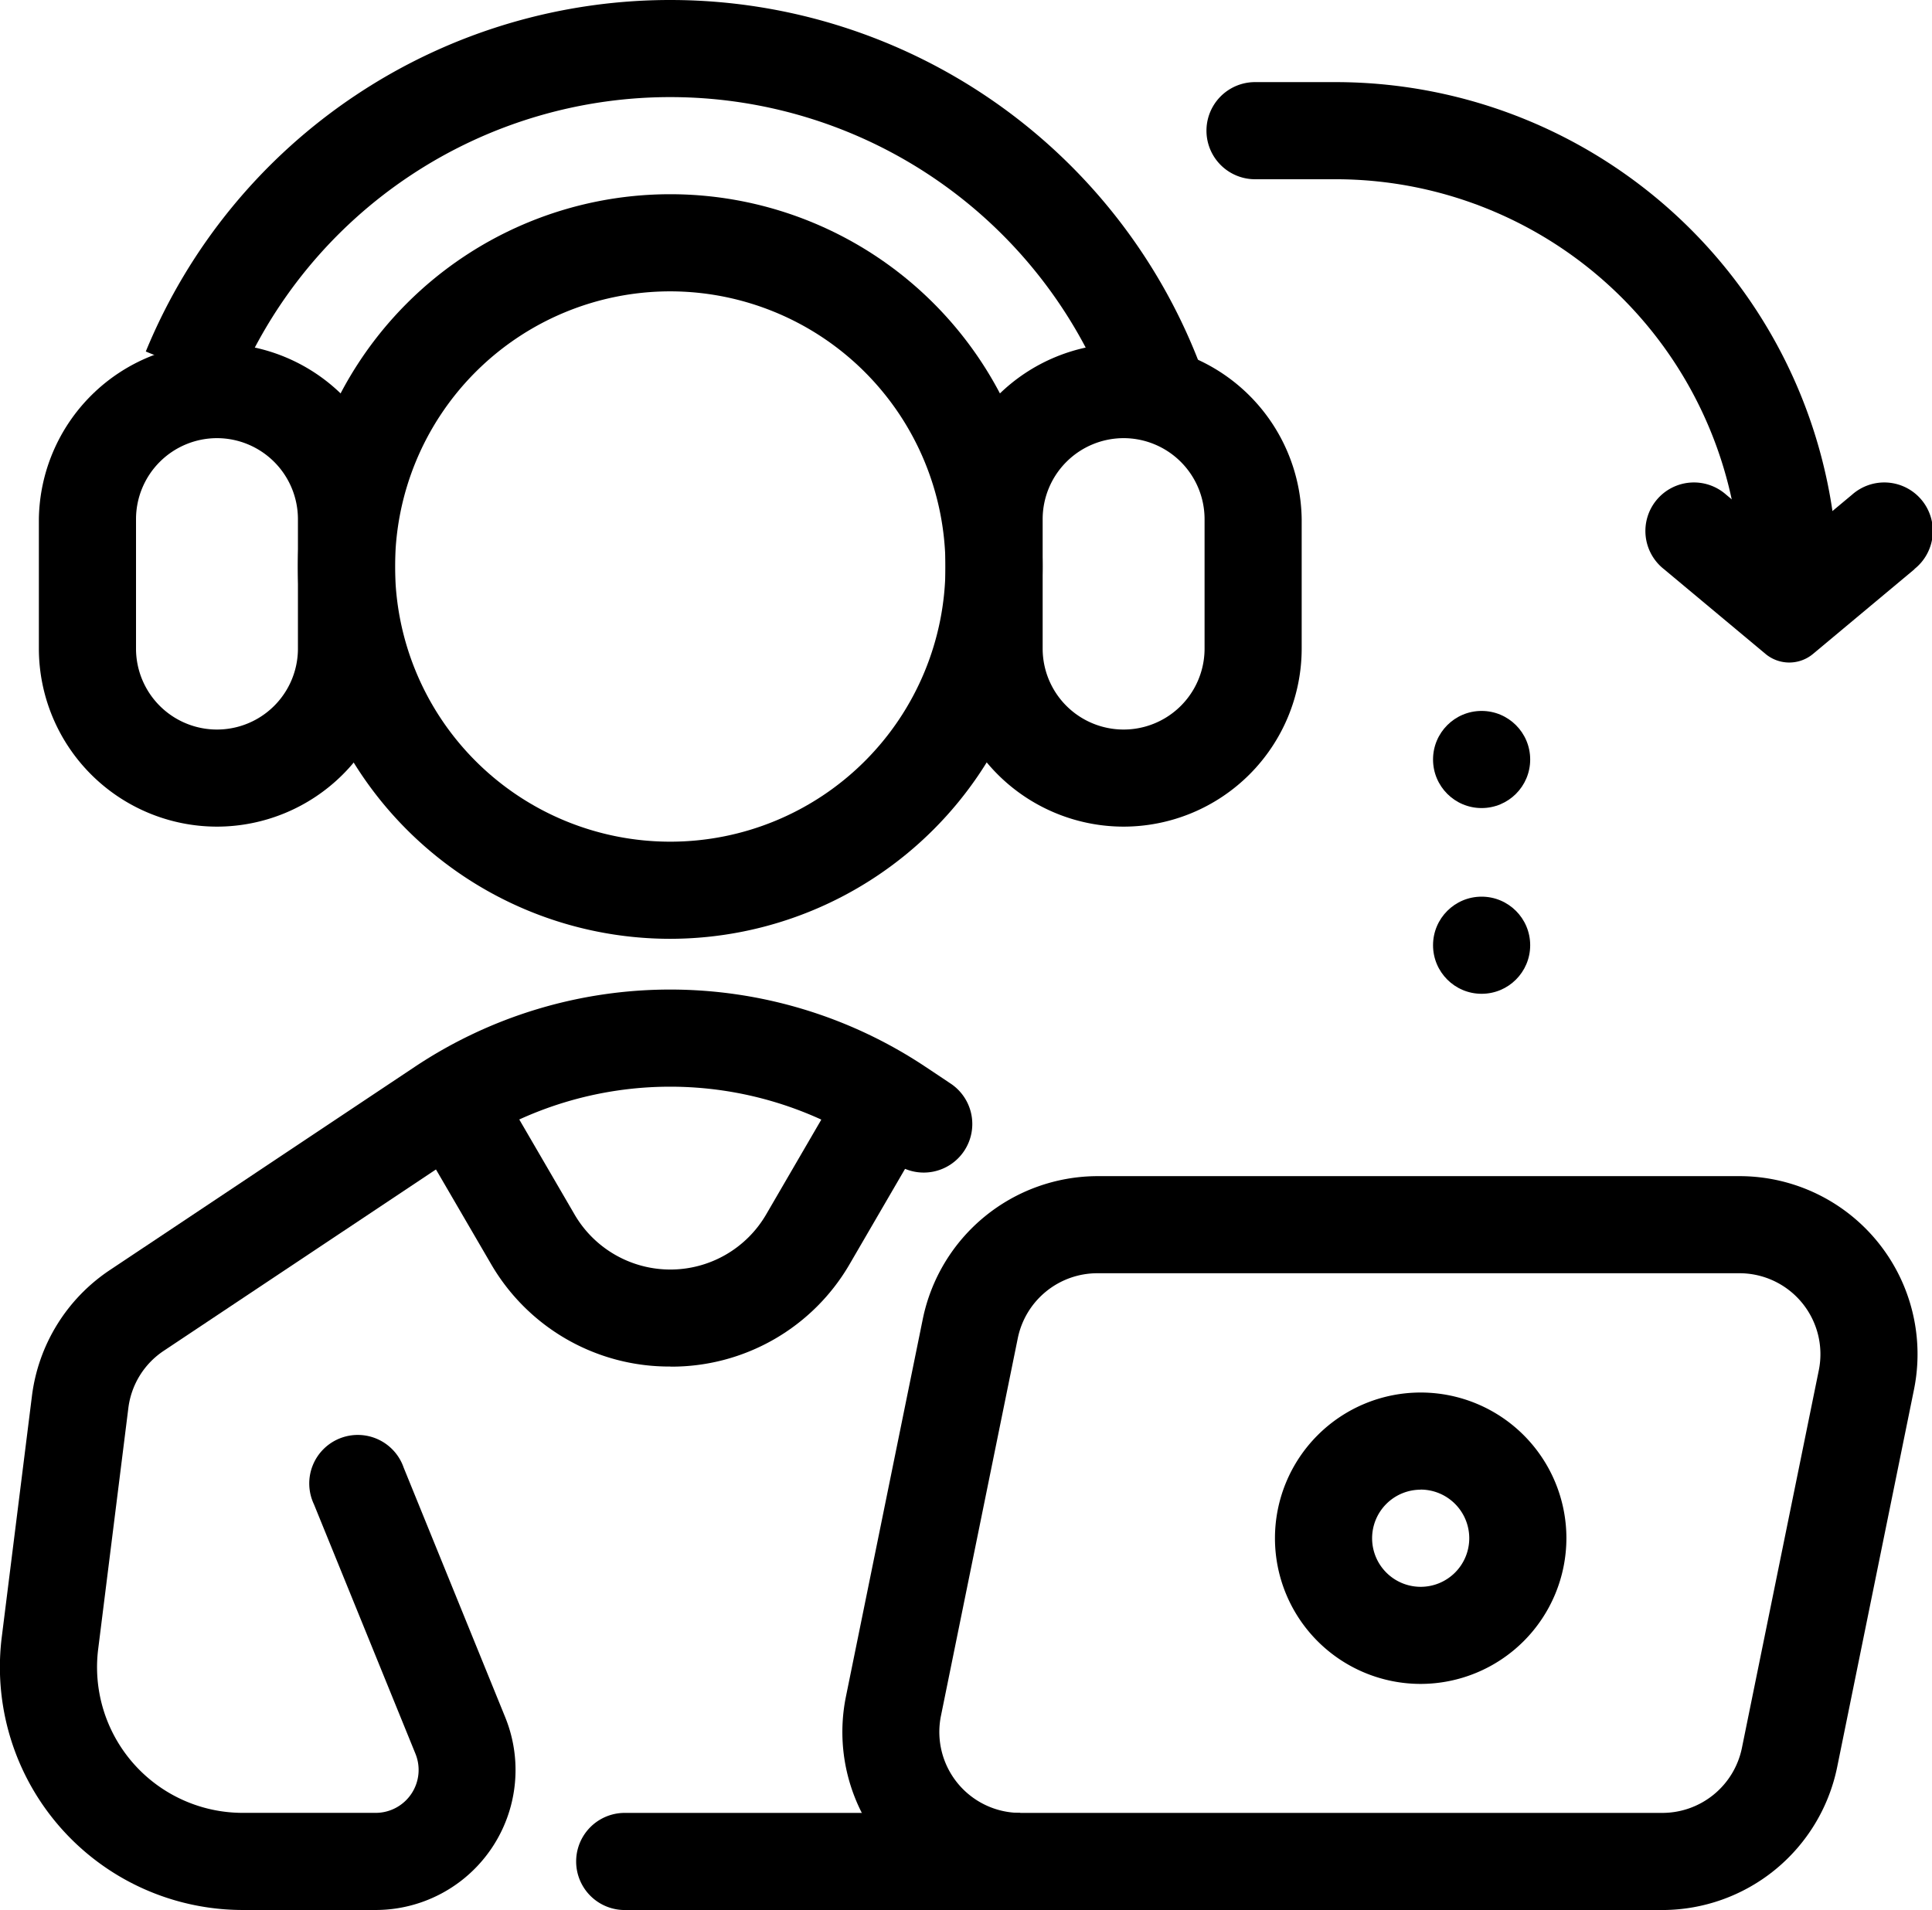
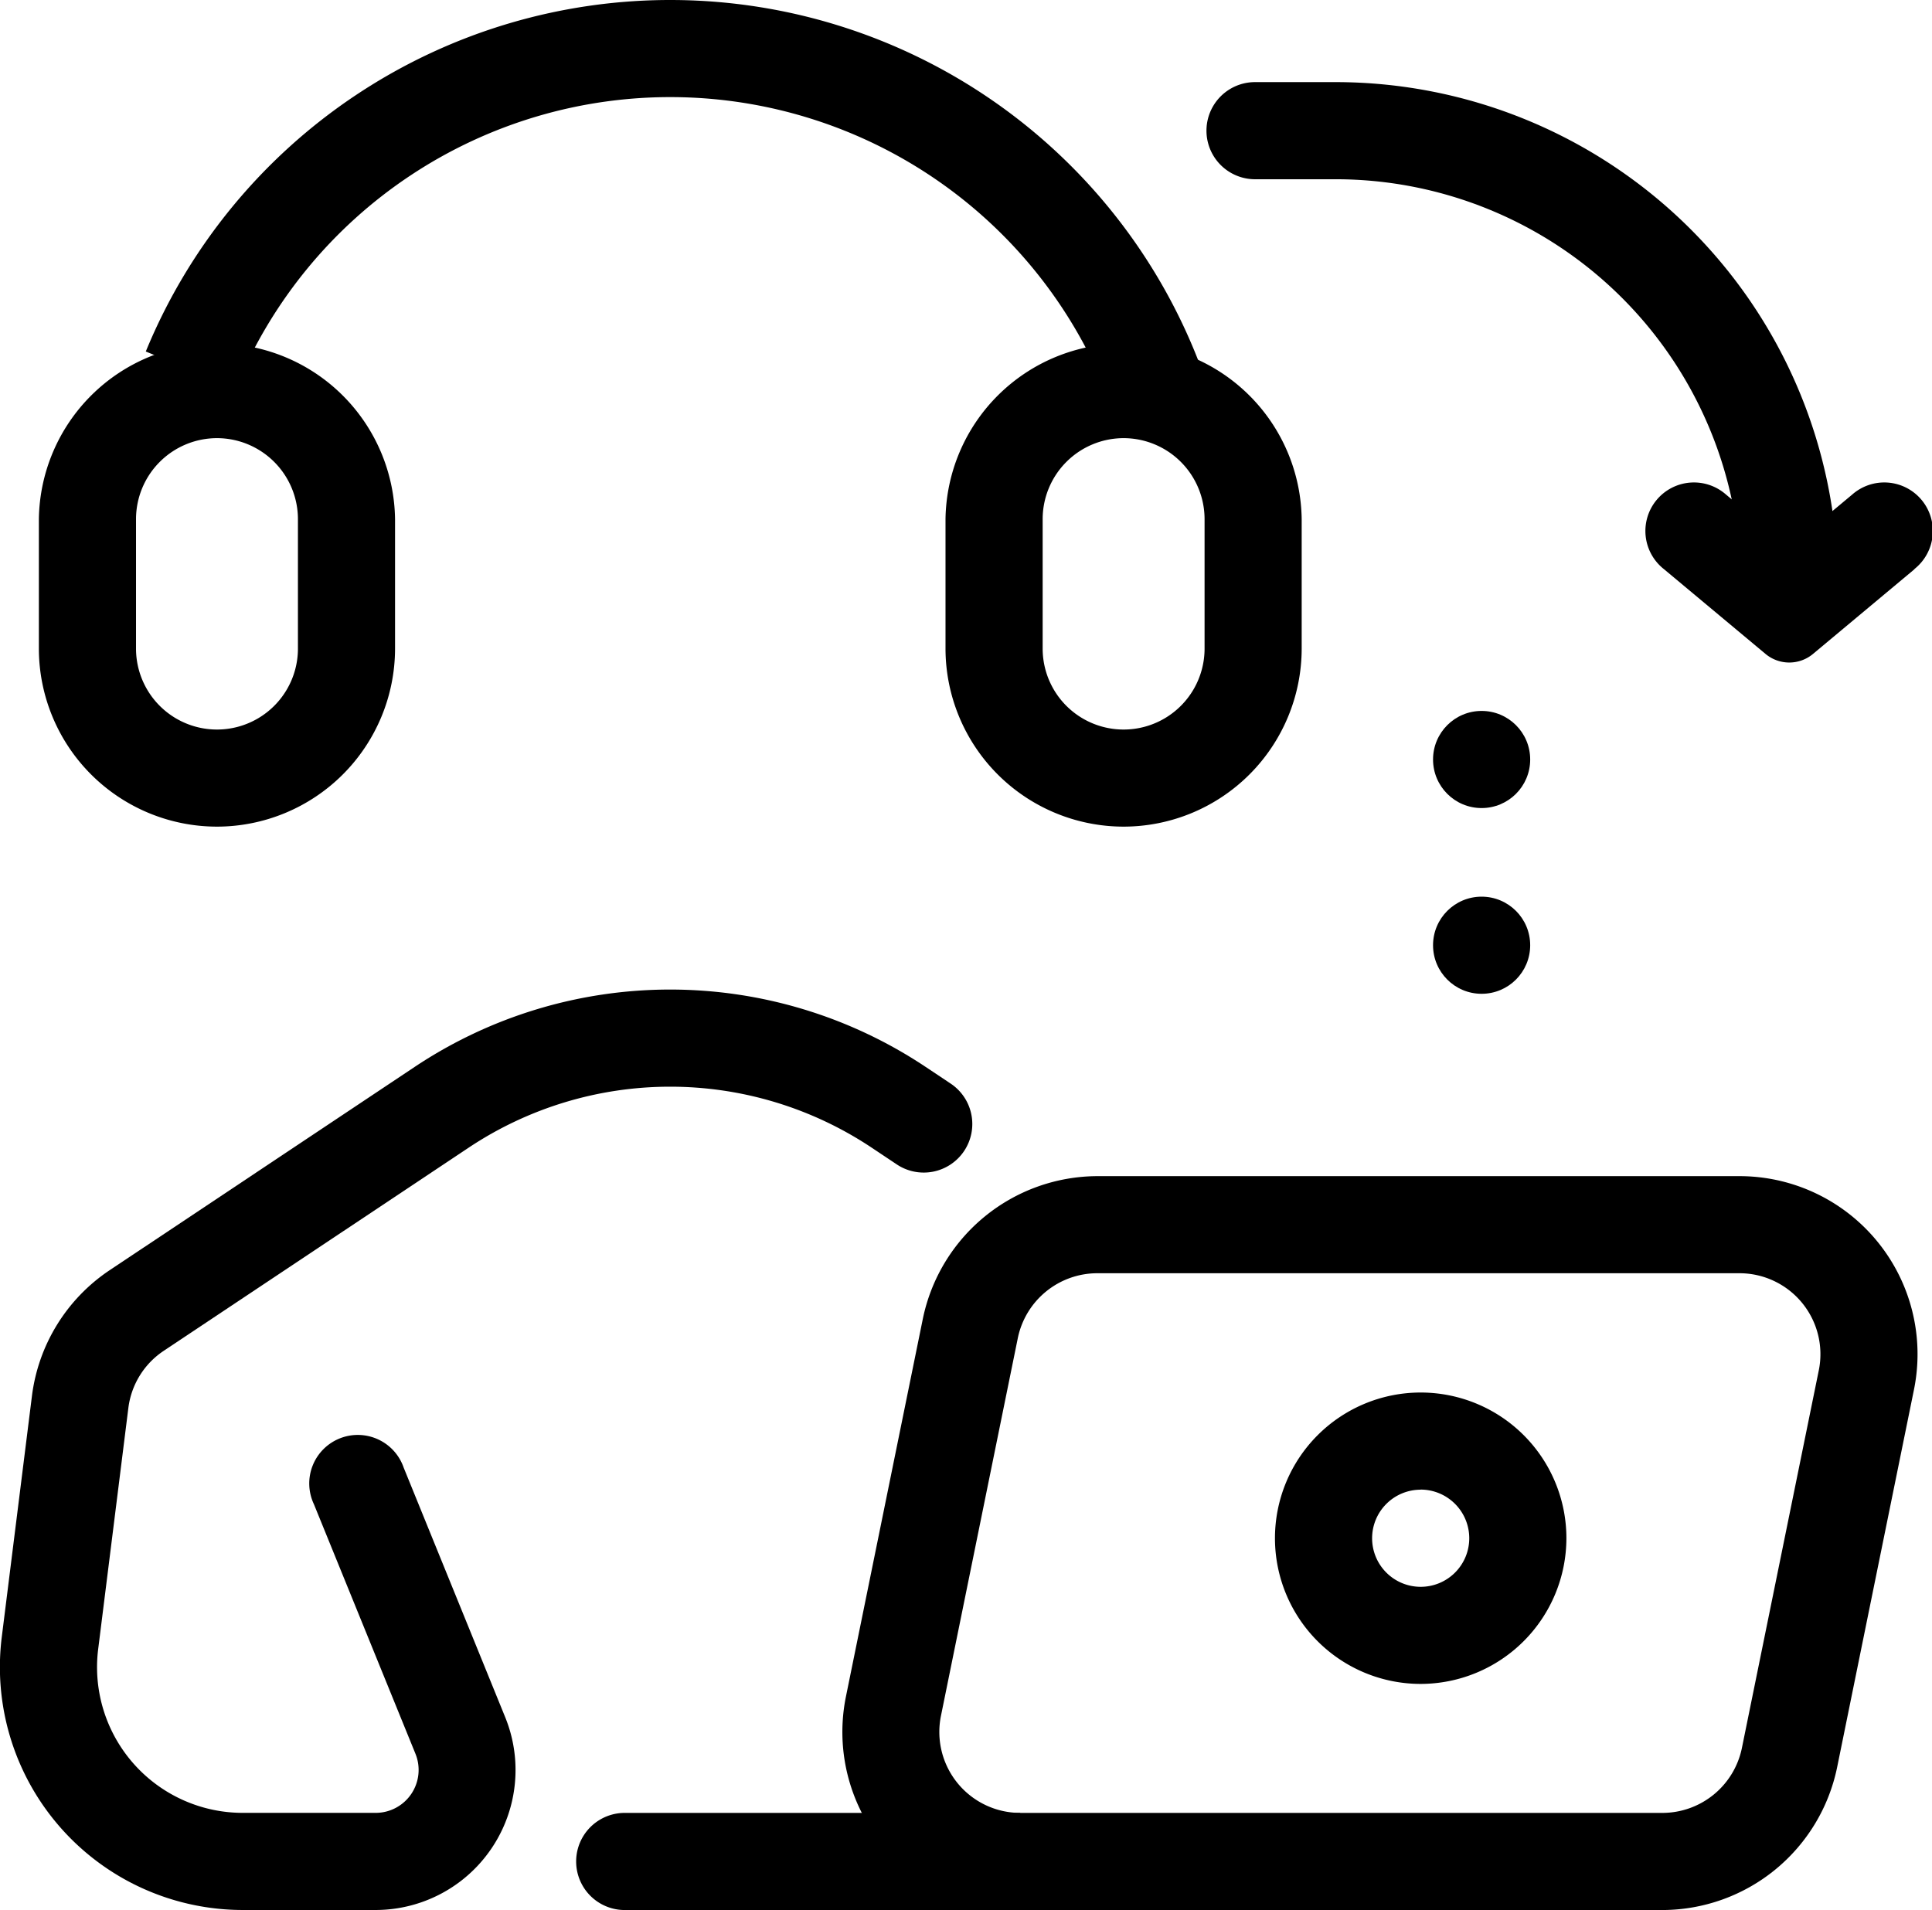
<svg xmlns="http://www.w3.org/2000/svg" width="55.963" height="55.337" viewBox="0 0 55.963 55.337">
  <g id="customer-service_2_" data-name="customer-service (2)" transform="translate(-1.249 -1.25)">
    <path id="Tracé_115108" data-name="Tracé 115108" d="M25.158,31.2a4.221,4.221,0,1,1,4.221-4.221A4.227,4.227,0,0,1,25.158,31.2Zm0-5.627a1.407,1.407,0,1,0,1.407,1.407A1.41,1.41,0,0,0,25.158,25.57Z" transform="translate(17.243 18.836)" />
    <path id="Tracé_115109" data-name="Tracé 115109" d="M34.441,11.2,31.5,13.656a1.074,1.074,0,0,1-1.379,0L27.179,11.2a1.406,1.406,0,1,1,1.8-2.159l1.827,1.525,1.827-1.525a1.406,1.406,0,1,1,1.8,2.159Z" transform="translate(22.267 6.538)" />
    <circle id="Ellipse_473" data-name="Ellipse 473" cx="1.407" cy="1.407" r="1.407" transform="translate(42.759 21.847)" />
    <circle id="Ellipse_474" data-name="Ellipse 474" cx="1.407" cy="1.407" r="1.407" transform="translate(42.759 27.228)" />
    <g id="Groupe_14977" data-name="Groupe 14977" transform="translate(2.375 1.25)">
      <path id="Tracé_115110" data-name="Tracé 115110" d="M38.168,17.056H35.355A11.738,11.738,0,0,0,23.631,5.332H21.286a1.407,1.407,0,0,1,0-2.814h2.345A14.555,14.555,0,0,1,38.168,17.056Z" transform="translate(13.942 -0.139)" />
-       <path id="Tracé_115111" data-name="Tracé 115111" d="M16.635,25.822A10.786,10.786,0,1,1,27.421,15.036,10.8,10.8,0,0,1,16.635,25.822Zm0-18.758a7.972,7.972,0,1,0,7.972,7.972A7.98,7.98,0,0,0,16.635,7.064Z" transform="translate(1.654 1.377)" />
      <path id="Tracé_115112" data-name="Tracé 115112" d="M31.382,12.762A13.606,13.606,0,0,0,6.106,12.5L3.5,11.434a16.422,16.422,0,0,1,30.507.313l-2.622,1.015Z" transform="translate(-0.403 -1.25)" />
      <path id="Tracé_115113" data-name="Tracé 115113" d="M21.008,20.586a5.163,5.163,0,0,1-5.159-5.159V11.676a5.159,5.159,0,0,1,10.317,0v3.752A5.163,5.163,0,0,1,21.008,20.586Zm0-11.255a2.348,2.348,0,0,0-2.345,2.345v3.752a2.345,2.345,0,1,0,4.69,0V11.676A2.348,2.348,0,0,0,21.008,9.331Z" transform="translate(10.413 3.363)" />
      <path id="Tracé_115114" data-name="Tracé 115114" d="M7.008,20.586a5.163,5.163,0,0,1-5.159-5.159V11.676a5.159,5.159,0,0,1,10.317,0v3.752A5.163,5.163,0,0,1,7.008,20.586Zm0-11.255a2.348,2.348,0,0,0-2.345,2.345v3.752a2.345,2.345,0,1,0,4.69,0V11.676A2.348,2.348,0,0,0,7.008,9.331Z" transform="translate(-1.849 3.363)" />
    </g>
    <path id="Tracé_115115" data-name="Tracé 115115" d="M38.018,40.678h-18.6a5.158,5.158,0,0,1-5.055-6.186l2.228-10.947a5.178,5.178,0,0,1,5.055-4.129h18.6A5.158,5.158,0,0,1,45.3,25.6L43.073,36.547A5.178,5.178,0,0,1,38.018,40.678ZM21.642,22.229a2.353,2.353,0,0,0-2.3,1.876L17.115,35.052a2.345,2.345,0,0,0,2.3,2.812h18.6a2.353,2.353,0,0,0,2.3-1.878l2.228-10.945a2.345,2.345,0,0,0-2.3-2.812Z" transform="translate(11.39 15.909)" />
    <path id="Tracé_115116" data-name="Tracé 115116" d="M23.009,32.064H11.553a1.407,1.407,0,1,1,0-2.814H23.009Z" transform="translate(7.792 24.523)" />
    <path id="Tracé_115117" data-name="Tracé 115117" d="M12.133,43.2H8.283A7.037,7.037,0,0,1,1.3,35.294l.874-6.984a5.152,5.152,0,0,1,2.257-3.65l8.83-5.886a13.339,13.339,0,0,1,14.8,0l.709.473a1.407,1.407,0,1,1-1.561,2.341l-.709-.473a10.526,10.526,0,0,0-11.677,0L5.991,27a2.336,2.336,0,0,0-1.024,1.656l-.874,6.984a4.221,4.221,0,0,0,4.189,4.746h3.849a1.244,1.244,0,0,0,1.152-1.713l-2.941-7.229a1.406,1.406,0,1,1,2.6-1.06l2.941,7.231A4.056,4.056,0,0,1,12.129,43.2Z" transform="translate(0 13.386)" />
-     <path id="Tracé_115118" data-name="Tracé 115118" d="M15.266,26.536a5.964,5.964,0,0,1-5.207-2.994L7.414,19l2.433-1.414,2.645,4.545a3.211,3.211,0,0,0,5.549,0l2.643-4.545L23.117,19l-2.643,4.545a5.963,5.963,0,0,1-5.205,2.994Z" transform="translate(5.4 14.305)" />
  </g>
</svg>